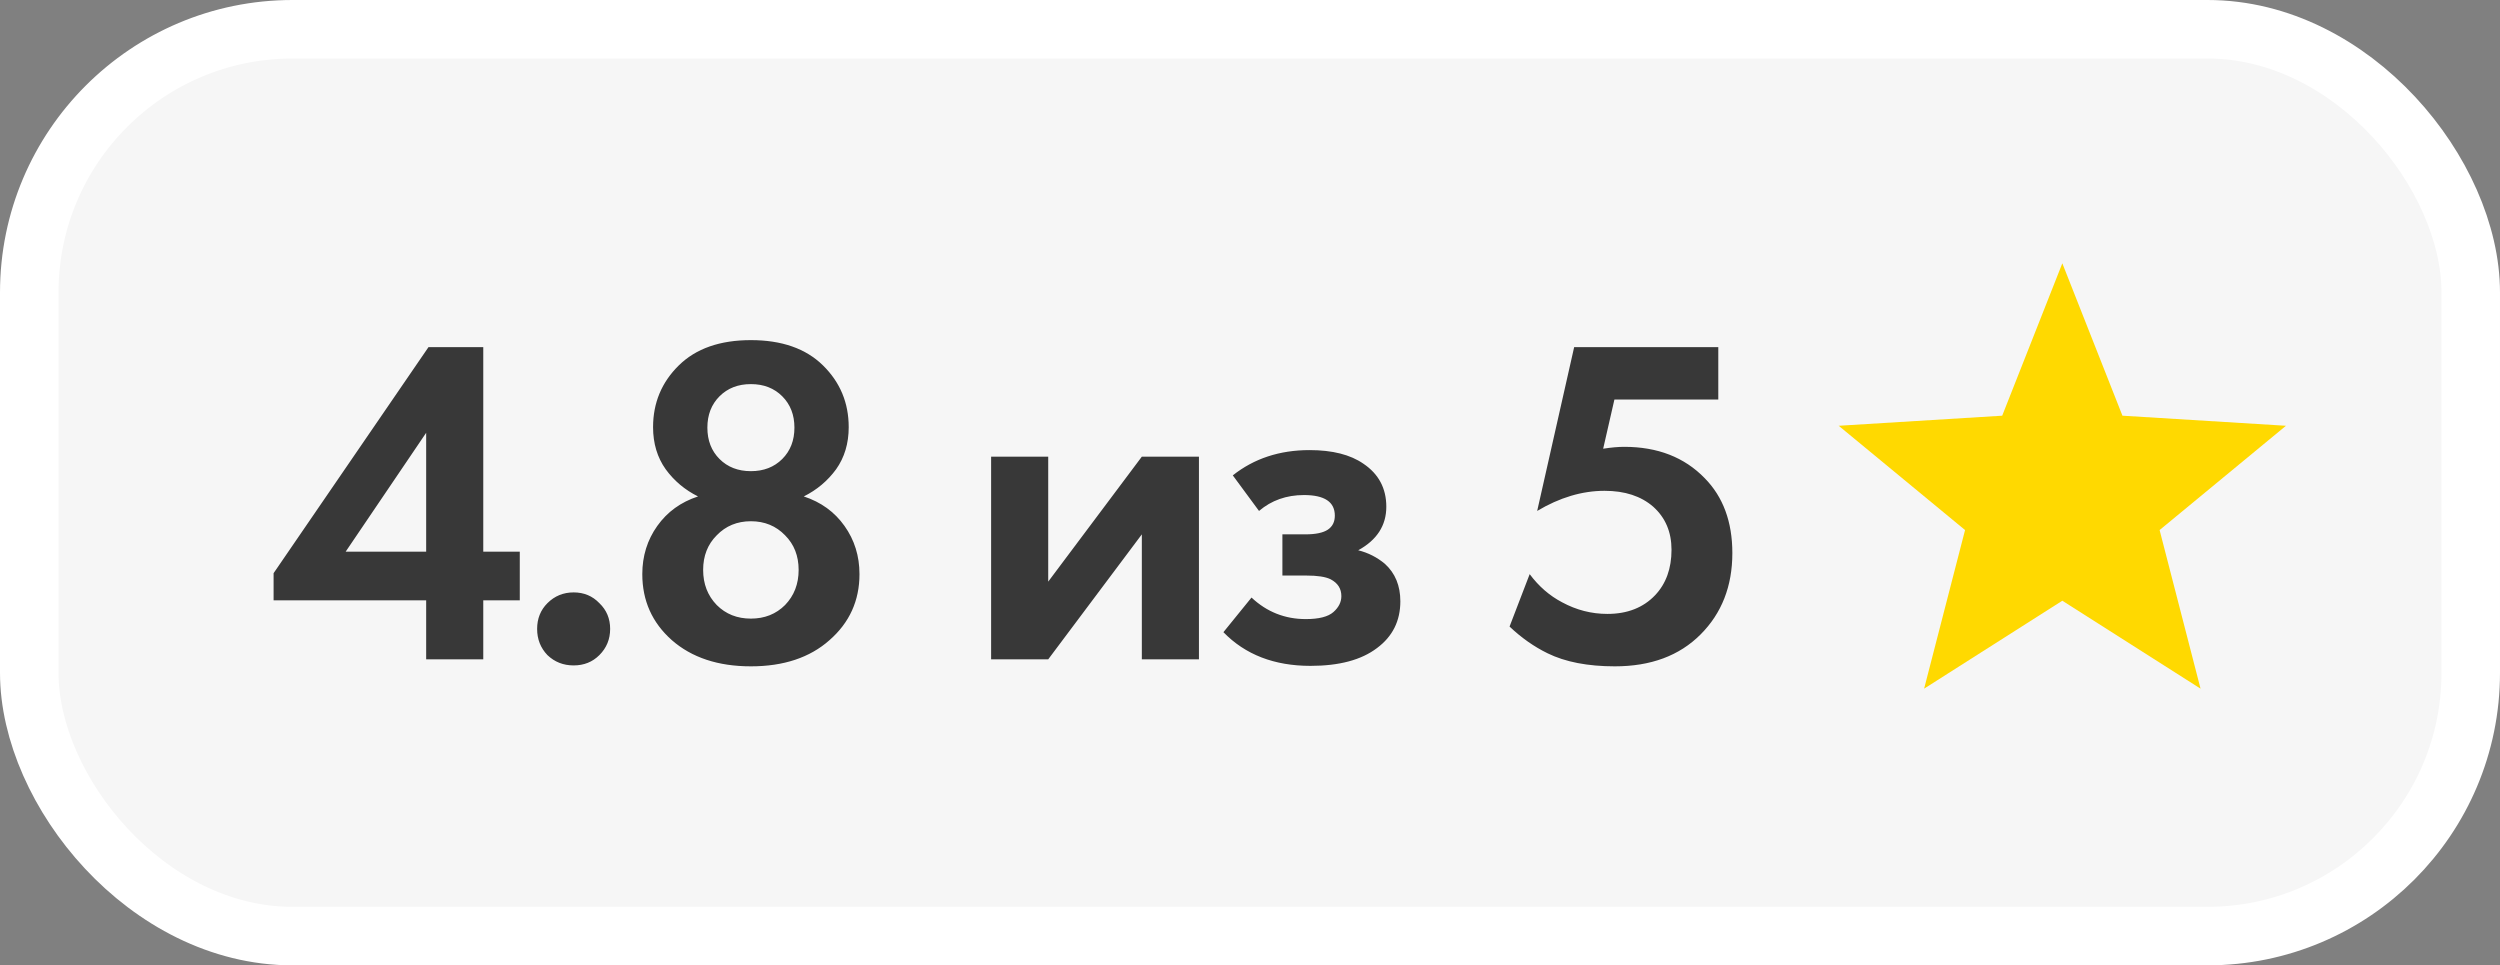
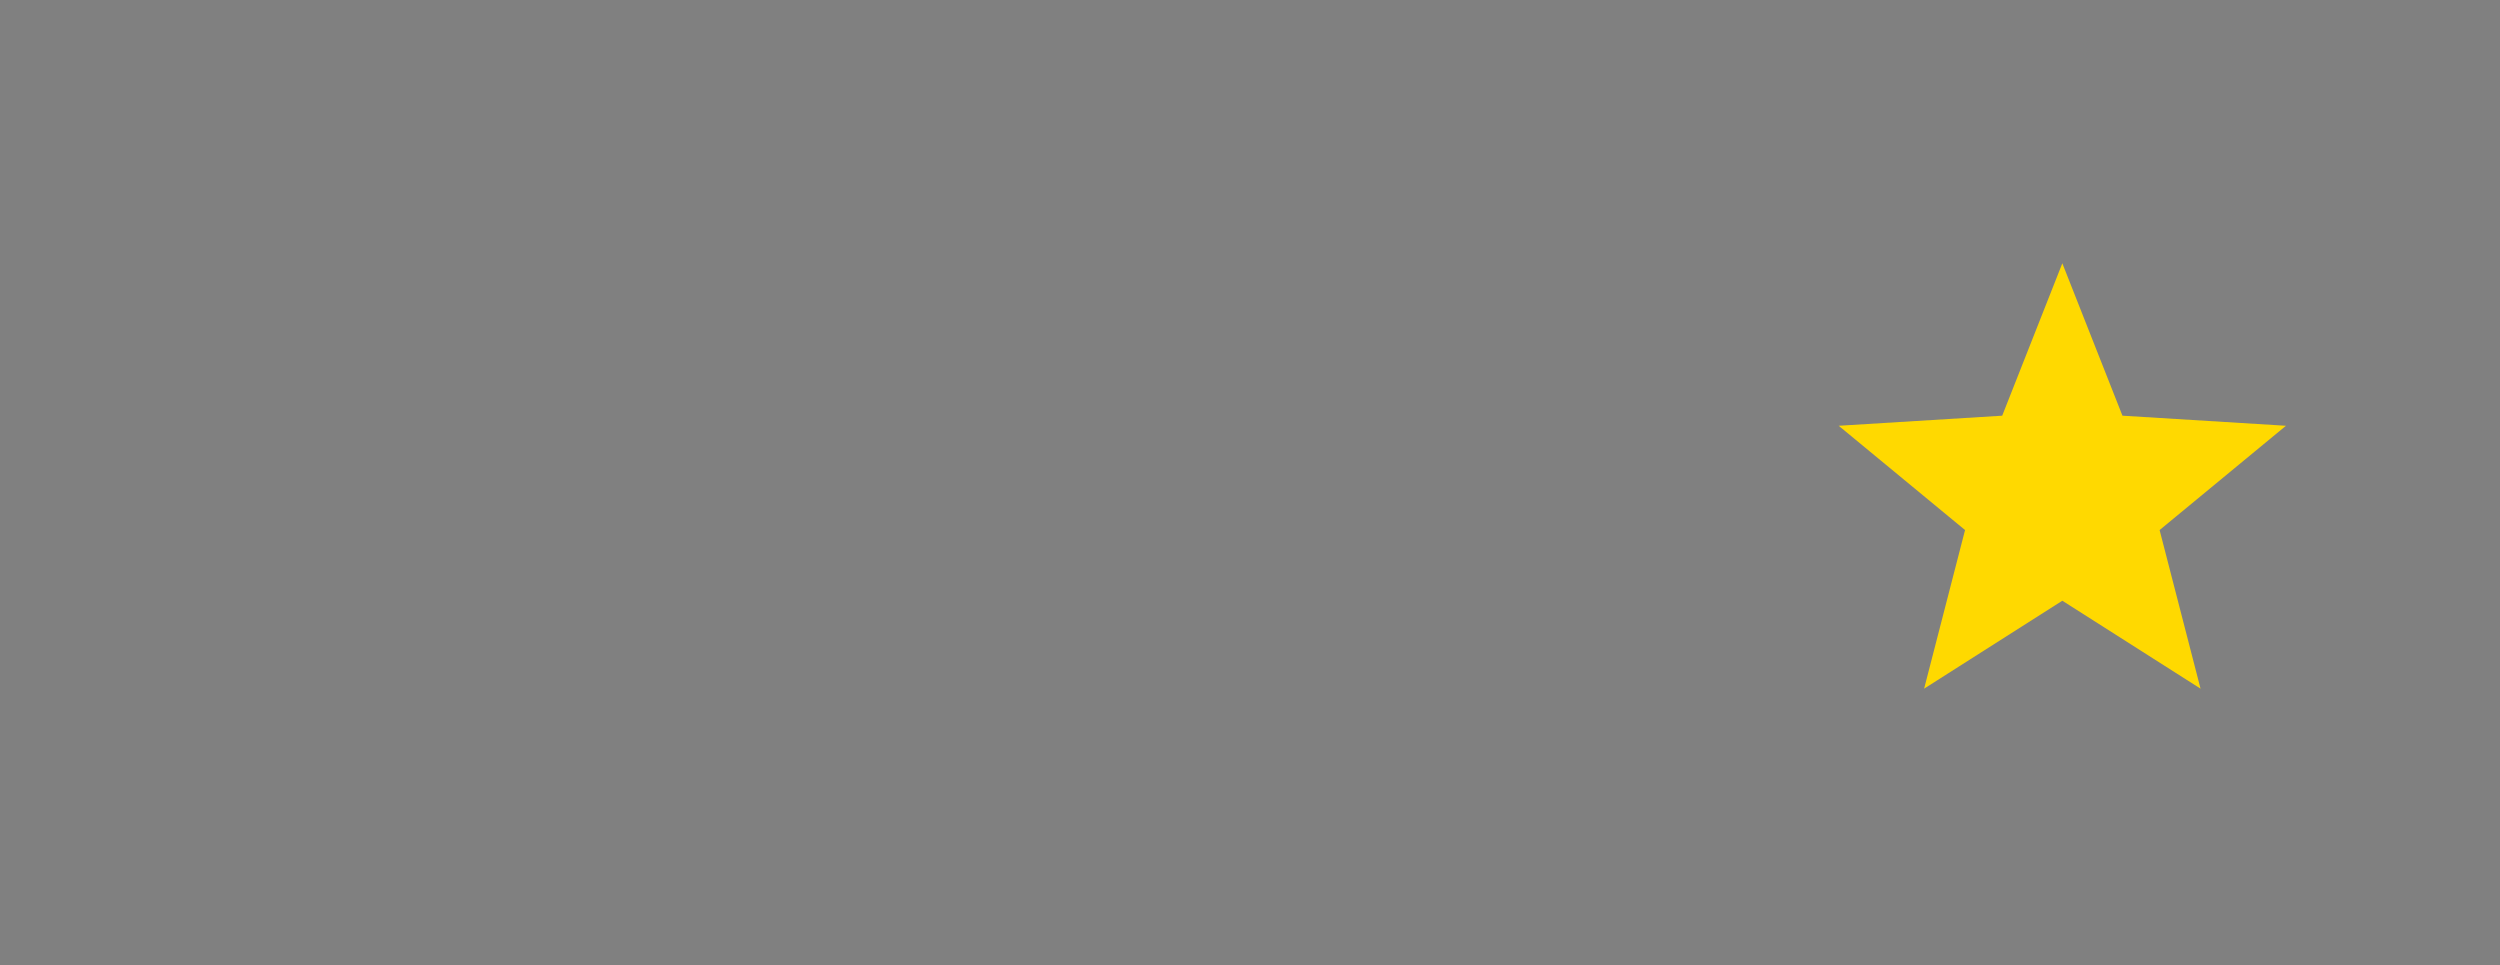
<svg xmlns="http://www.w3.org/2000/svg" width="101" height="39" viewBox="0 0 101 39" fill="none">
  <rect x="0" y="0" width="101" height="39" fill="#808080" stroke="none" />
-   <rect x="1.182" y="1.182" width="98.636" height="36.636" rx="10.636" fill="#F6F6F6" />
-   <rect x="1.182" y="1.182" width="98.636" height="36.636" rx="10.636" stroke="white" stroke-width="2.364" />
-   <path d="M19.524 14.024V22.288H20.999V24.254H19.524V26.637H17.217V24.254H11.053V23.157L17.311 14.024H19.524ZM13.964 22.288H17.217V17.485L13.964 22.288ZM22.116 26.466C21.839 26.177 21.7 25.824 21.7 25.408C21.7 24.992 21.839 24.645 22.116 24.368C22.406 24.078 22.759 23.933 23.175 23.933C23.591 23.933 23.938 24.078 24.215 24.368C24.505 24.645 24.65 24.992 24.65 25.408C24.65 25.824 24.505 26.177 24.215 26.466C23.938 26.744 23.591 26.883 23.175 26.883C22.759 26.883 22.406 26.744 22.116 26.466ZM32.473 20.056C33.166 20.283 33.715 20.68 34.118 21.248C34.521 21.815 34.723 22.464 34.723 23.195C34.723 24.267 34.32 25.155 33.513 25.861C32.719 26.567 31.66 26.92 30.336 26.92C29.013 26.92 27.947 26.567 27.141 25.861C26.346 25.155 25.949 24.267 25.949 23.195C25.949 22.464 26.151 21.815 26.554 21.248C26.958 20.68 27.506 20.283 28.2 20.056C27.67 19.792 27.235 19.426 26.895 18.96C26.554 18.481 26.384 17.913 26.384 17.258C26.384 16.274 26.731 15.443 27.424 14.762C28.117 14.081 29.088 13.741 30.336 13.741C31.584 13.741 32.555 14.081 33.248 14.762C33.941 15.443 34.288 16.274 34.288 17.258C34.288 17.913 34.118 18.481 33.778 18.96C33.437 19.426 33.002 19.792 32.473 20.056ZM29.069 18.544C29.397 18.871 29.819 19.035 30.336 19.035C30.853 19.035 31.275 18.871 31.603 18.544C31.931 18.216 32.095 17.794 32.095 17.277C32.095 16.76 31.931 16.338 31.603 16.01C31.275 15.682 30.853 15.518 30.336 15.518C29.819 15.518 29.397 15.682 29.069 16.01C28.741 16.338 28.578 16.76 28.578 17.277C28.578 17.794 28.741 18.216 29.069 18.544ZM28.956 24.443C29.321 24.809 29.782 24.992 30.336 24.992C30.891 24.992 31.351 24.809 31.717 24.443C32.082 24.065 32.265 23.592 32.265 23.025C32.265 22.458 32.082 21.991 31.717 21.626C31.351 21.248 30.891 21.058 30.336 21.058C29.782 21.058 29.321 21.248 28.956 21.626C28.59 21.991 28.407 22.458 28.407 23.025C28.407 23.592 28.59 24.065 28.956 24.443ZM40.041 18.449H42.348V23.498L46.13 18.449H48.437V26.637H46.13V21.588L42.348 26.637H40.041V18.449ZM50.864 20.642L49.805 19.205C50.662 18.525 51.696 18.184 52.906 18.184C53.826 18.184 54.551 18.367 55.08 18.733C55.698 19.149 56.007 19.729 56.007 20.472C56.007 21.229 55.629 21.815 54.872 22.231C55.276 22.332 55.635 22.515 55.95 22.779C56.366 23.157 56.574 23.662 56.574 24.292C56.574 25.086 56.259 25.716 55.629 26.183C54.998 26.662 54.103 26.901 52.944 26.901C51.481 26.901 50.309 26.448 49.426 25.54L50.561 24.141C51.179 24.721 51.91 25.011 52.754 25.011C53.284 25.011 53.656 24.916 53.87 24.727C54.084 24.538 54.191 24.323 54.191 24.084C54.191 23.781 54.047 23.555 53.757 23.403C53.555 23.302 53.227 23.252 52.773 23.252H51.809V21.588H52.736C53.151 21.588 53.454 21.525 53.643 21.399C53.832 21.273 53.927 21.084 53.927 20.832C53.927 20.277 53.511 20 52.679 20C51.973 20 51.368 20.214 50.864 20.642ZM69.419 14.024V16.142H65.222L64.768 18.128C65.096 18.077 65.379 18.052 65.619 18.052C66.968 18.052 68.052 18.474 68.871 19.319C69.615 20.075 69.987 21.084 69.987 22.344C69.987 23.681 69.558 24.777 68.701 25.634C67.844 26.492 66.69 26.92 65.241 26.92C64.144 26.92 63.236 26.744 62.518 26.391C61.976 26.126 61.465 25.767 60.986 25.313L61.799 23.195C62.165 23.687 62.6 24.065 63.104 24.33C63.684 24.645 64.295 24.802 64.938 24.802C65.745 24.802 66.388 24.55 66.867 24.046C67.308 23.58 67.529 22.968 67.529 22.212C67.529 21.493 67.283 20.914 66.791 20.472C66.299 20.044 65.644 19.829 64.825 19.829C63.917 19.829 63.009 20.101 62.102 20.642L63.596 14.024H69.419Z" fill="#383838" />
  <path d="M83.318 10.637L85.747 16.794L92.353 17.201L87.248 21.414L88.902 27.822L83.318 24.269L77.734 27.822L79.388 21.414L74.283 17.201L80.889 16.794L83.318 10.637Z" fill="#FFD900" />
</svg>